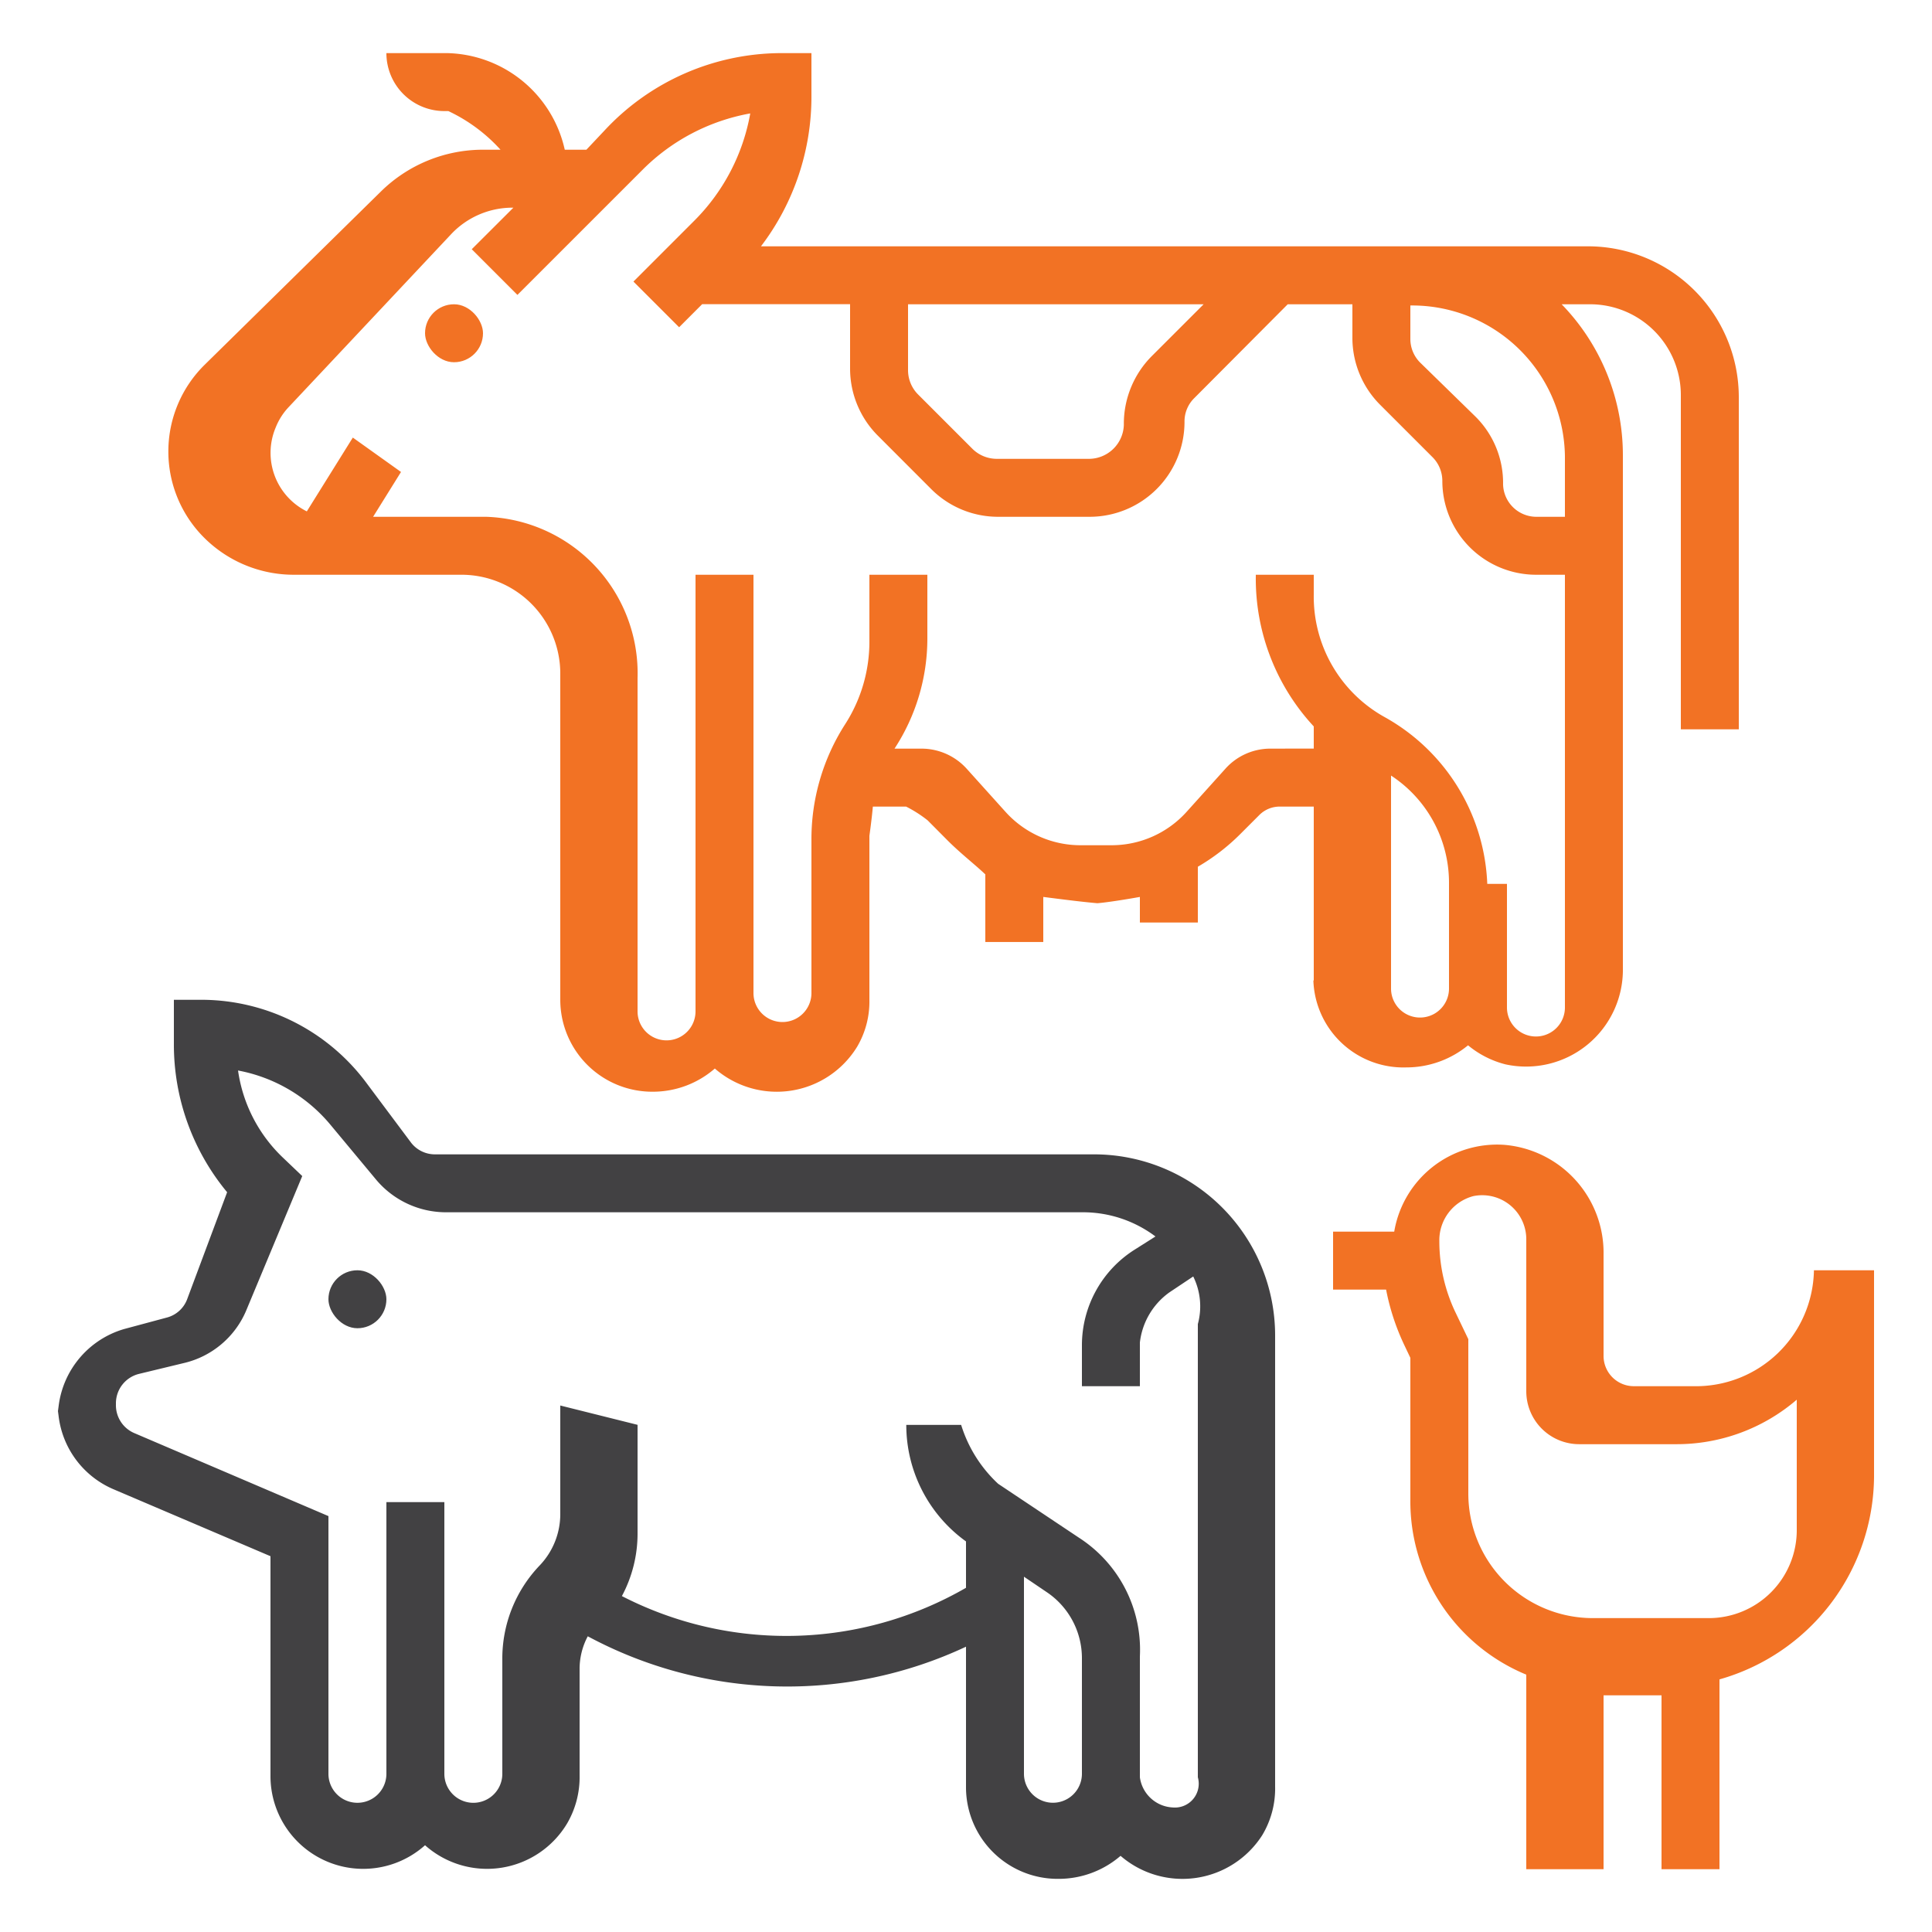
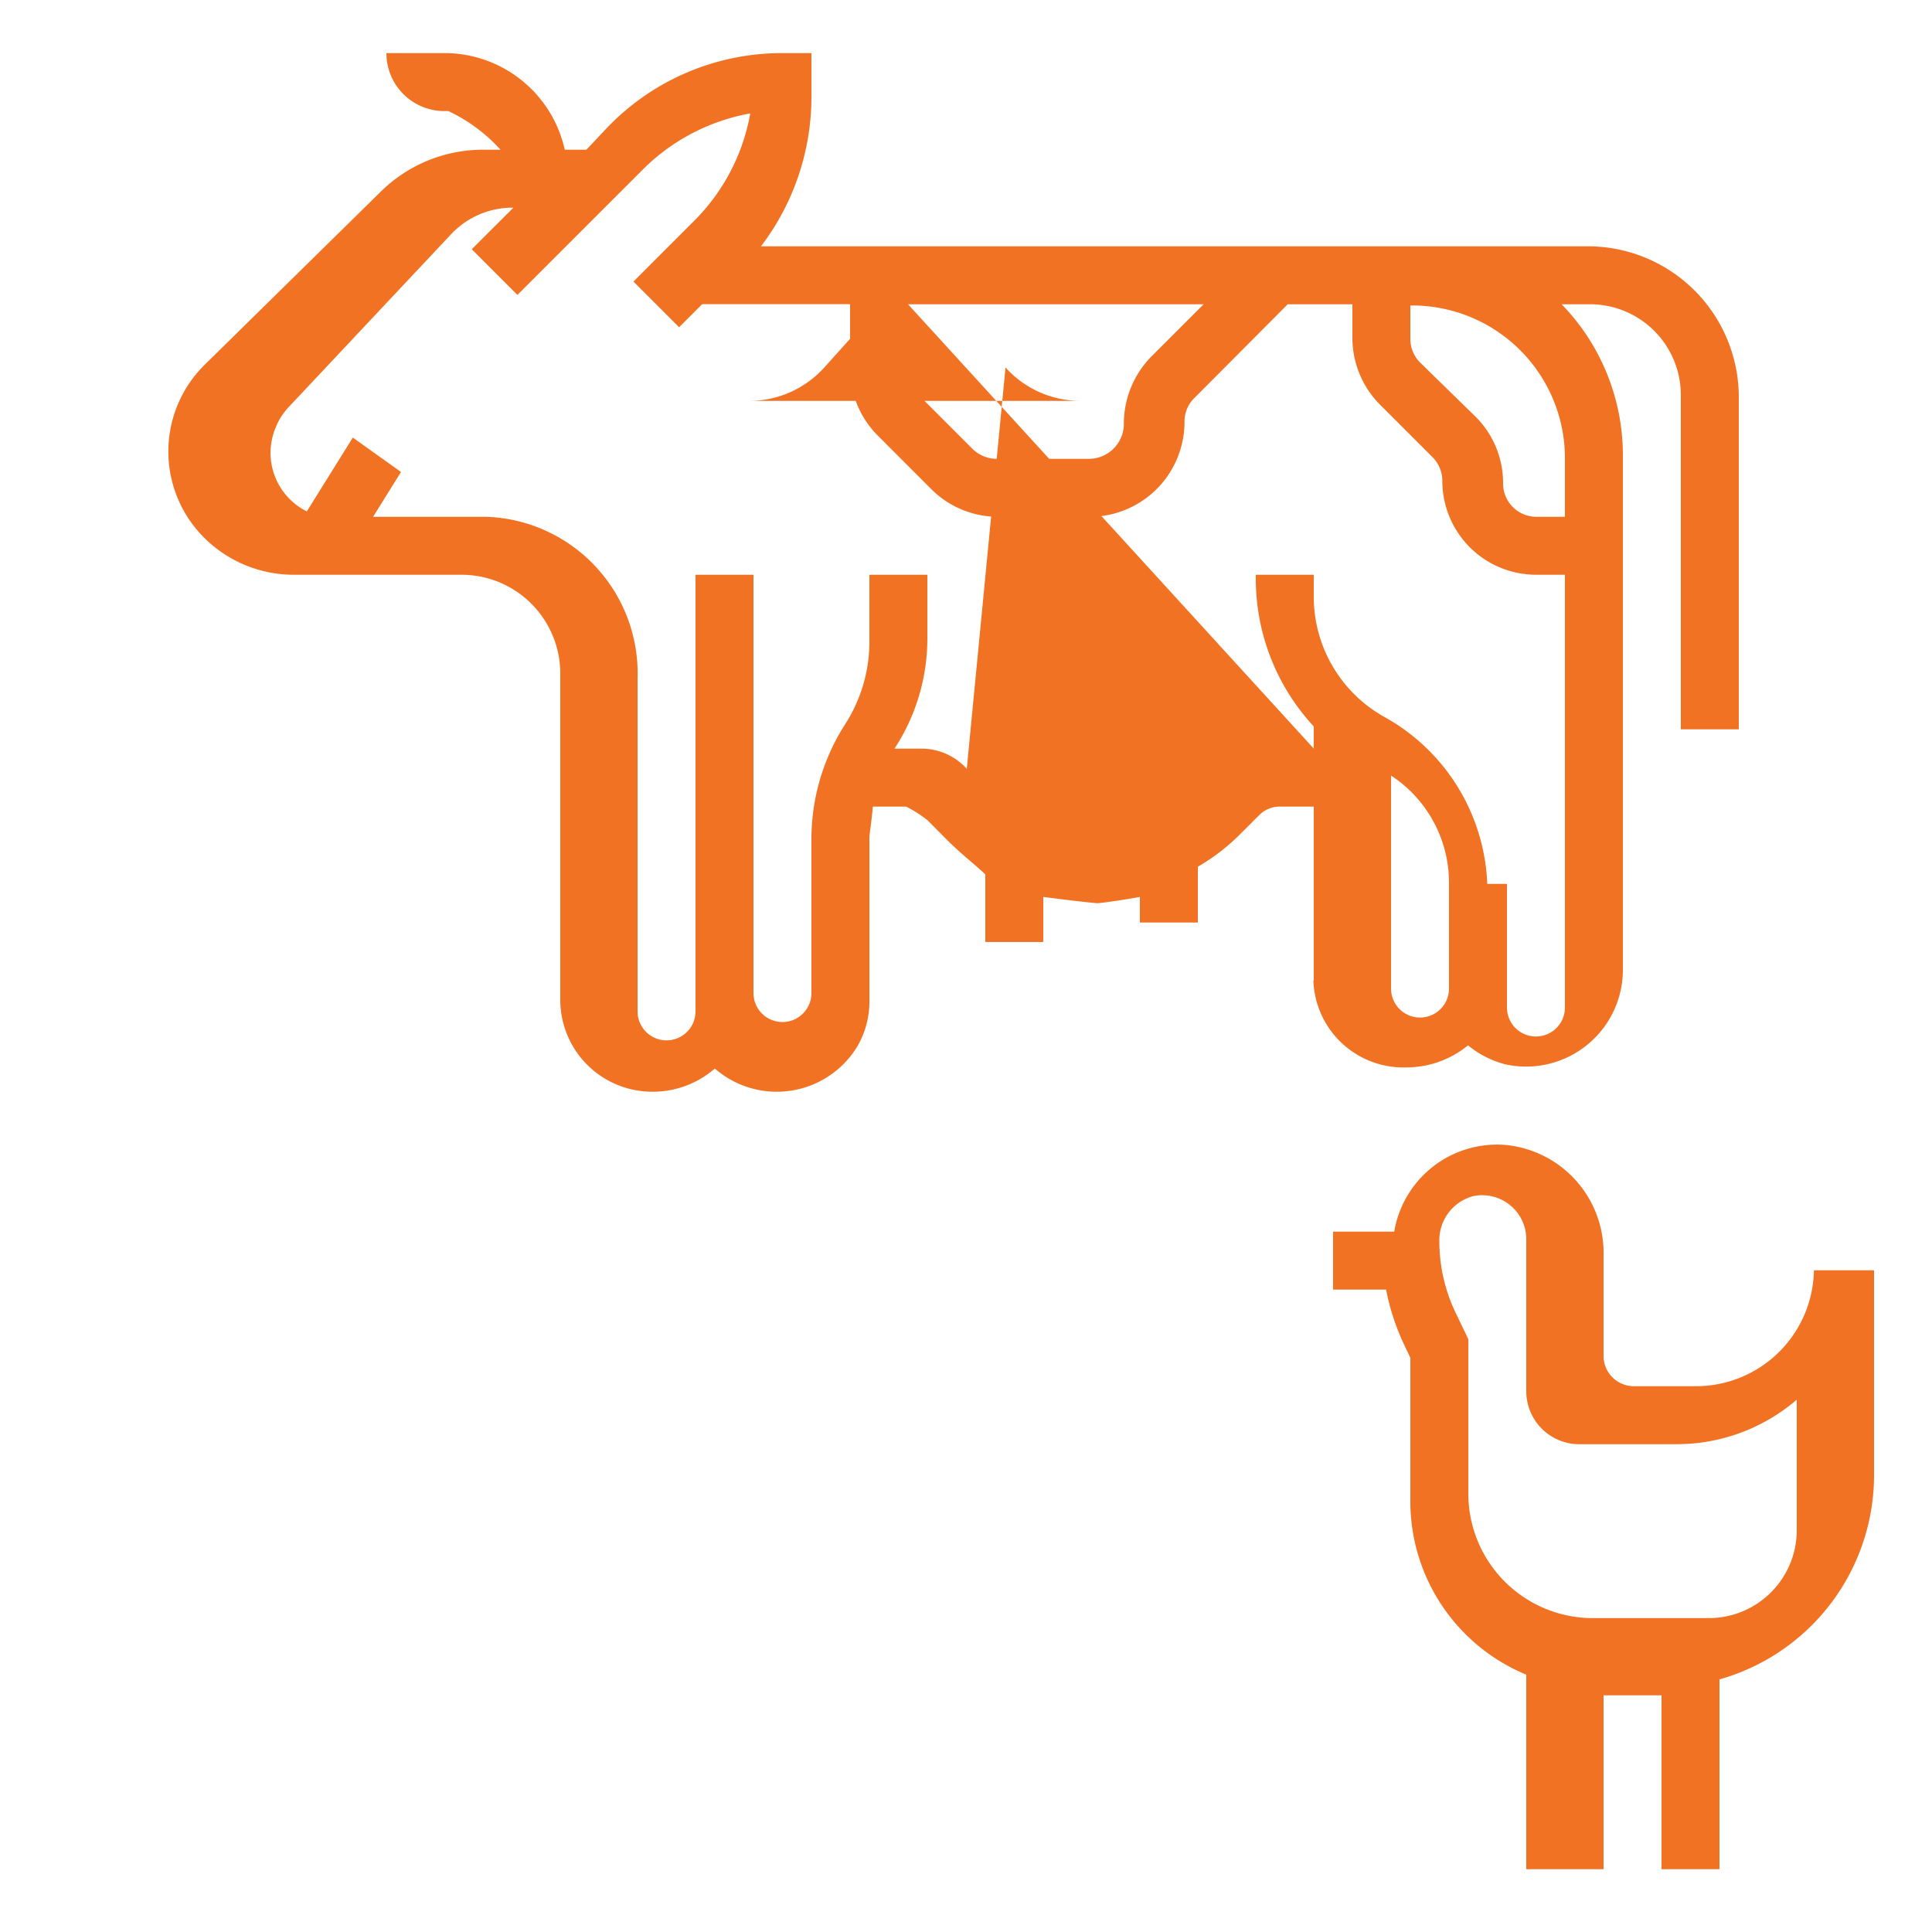
<svg xmlns="http://www.w3.org/2000/svg" id="Layer_1" data-name="Layer 1" viewBox="0 0 100 100">
  <defs>
    <style>.cls-1{fill:#f27224;}.cls-2{fill:#424143;}</style>
  </defs>
  <path class="cls-1" d="M93.889,65.749a6.108,6.108,0,0,1-6.222,6h-3.1A1.567,1.567,0,0,1,83,70.187V64.94a5.607,5.607,0,0,0-5.135-5.683,5.4,5.4,0,0,0-5.7,4.492H69v3h2.744a12,12,0,0,0,.919,2.822l.337.711V77.6a9.7,9.7,0,0,0,6,9.079V96.749h4v-9h3v9h3V86.925a10.989,10.989,0,0,0,8-10.488V65.749ZM93,79.2a4.553,4.553,0,0,1-4.553,4.553h-6A6.446,6.446,0,0,1,76,77.3V69.316l-.656-1.368a8.541,8.541,0,0,1-.844-3.7,2.361,2.361,0,0,1,1.755-2.336A2.282,2.282,0,0,1,79,64.2v7.819a2.74,2.74,0,0,0,2.732,2.732h5.046A9.533,9.533,0,0,0,93,72.448Z" />
-   <rect class="cls-1" x="22" y="15.749" width="3" height="3" rx="1.5" />
-   <path class="cls-1" d="M67.98,50.749a4.662,4.662,0,0,0,4.806,4.5,5.03,5.03,0,0,0,3.2-1.144,4.936,4.936,0,0,0,1.933.985A5.01,5.01,0,0,0,84,50.114V23.606a11.213,11.213,0,0,0-3.169-7.857h1.482A4.7,4.7,0,0,1,87,20.437V37.749h3V20.562a7.813,7.813,0,0,0-7.812-7.813h-42.8A12.776,12.776,0,0,0,42,4.937V2.749H40.429A12.524,12.524,0,0,0,31.275,6.77l-.923.979h-1.12a6.381,6.381,0,0,0-6.089-5H20a3,3,0,0,0,3,3h.206a8.539,8.539,0,0,1,2.7,2H25a7.532,7.532,0,0,0-5.283,2.162l-9.1,8.946a6.3,6.3,0,0,0,0,9.024,6.564,6.564,0,0,0,4.6,1.868h8.62A5.117,5.117,0,0,1,29,34.822V51.788a4.761,4.761,0,0,0,4.8,4.719,4.886,4.886,0,0,0,3.2-1.2,4.878,4.878,0,0,0,7.364-1.126A4.6,4.6,0,0,0,45,51.761v-8.5s.12-.84.179-1.512H46.9a6.527,6.527,0,0,1,1.113.711L49.046,43.5c.684.684,1.445,1.27,1.954,1.758v3.5h3V46.425c1.218.156,2,.254,2.781.324h.039c.781-.07,2.18-.324,2.18-.324v1.324h3V44.862a10.7,10.7,0,0,0,2.194-1.688l.994-.994a1.486,1.486,0,0,1,1.068-.431H68v9Zm7.02.419a1.5,1.5,0,1,1-3,0V40.143a6.626,6.626,0,0,1,3,5.55ZM73,15.812a7.906,7.906,0,0,1,8,7.812v3.125H79.559a1.725,1.725,0,0,1-1.76-1.685,4.833,4.833,0,0,0-1.459-3.53L73.52,18.78A1.724,1.724,0,0,1,73,17.55Zm-26-.063H62.3l-2.674,2.673a4.966,4.966,0,0,0-1.456,3.567,1.813,1.813,0,0,1-1.848,1.76H51.589a1.794,1.794,0,0,1-1.257-.519l-2.813-2.813A1.783,1.783,0,0,1,47,19.161Zm18.754,23a3.123,3.123,0,0,0-2.322,1.034l-2.014,2.238a5.221,5.221,0,0,1-3.88,1.728H55.925a5.22,5.22,0,0,1-3.88-1.728L50.04,39.794A3.155,3.155,0,0,0,47.7,38.749h-1.4A10.42,10.42,0,0,0,48,33.049v-3.3H45v3.438a7.9,7.9,0,0,1-1.256,4.3A11.012,11.012,0,0,0,42,43.519V51.4a1.5,1.5,0,0,1-3,0V29.749H36v22.6a1.5,1.5,0,1,1-3,0V35.109a8.108,8.108,0,0,0-7.838-8.36h-5.85l1.444-2.32-2.494-1.78-2.381,3.82a3.381,3.381,0,0,1-1.612-4.34,3.312,3.312,0,0,1,.656-1.04l8.4-8.94a4.357,4.357,0,0,1,3.187-1.4h.061L24.418,12.9l2.364,2.364,6.486-6.485a10.48,10.48,0,0,1,5.565-2.908,10.422,10.422,0,0,1-2.908,5.564l-3.138,3.139,2.364,2.364,1.192-1.193H44V19.08a4.907,4.907,0,0,0,1.436,3.468L48.2,25.315a4.886,4.886,0,0,0,3.476,1.434H56.4a4.912,4.912,0,0,0,4.91-4.911,1.689,1.689,0,0,1,.511-1.237l4.832-4.852H70v1.736a4.9,4.9,0,0,0,1.436,3.467l2.719,2.719a1.738,1.738,0,0,1,.5,1.224,4.857,4.857,0,0,0,4.855,4.854H81v22.4a1.5,1.5,0,1,1-3,0v-6.4H76.981a10.343,10.343,0,0,0-5.306-8.629A7.128,7.128,0,0,1,68,30.788V29.749H65v.083A11.248,11.248,0,0,0,68,37.6v1.146Z" />
-   <path class="cls-2" d="M56.625,59.749H22.509a1.556,1.556,0,0,1-1.246-.624l-2.269-3.036a10.662,10.662,0,0,0-8.494-4.34H9v2.26a11.975,11.975,0,0,0,2.756,7.7l-2.062,5.52a1.541,1.541,0,0,1-1.031.96l-2.232.6A4.758,4.758,0,0,0,3,73.449v-.718a4.728,4.728,0,0,0,2.848,4.341L14,80.549v11.38a4.8,4.8,0,0,0,8,3.58,4.828,4.828,0,0,0,7.357-1.133A4.756,4.756,0,0,0,30,91.894V86.406a3.59,3.59,0,0,1,.423-1.712A21.8,21.8,0,0,0,50,85.233v7.329a4.746,4.746,0,0,0,4.8,4.687A4.9,4.9,0,0,0,58,96.058a4.9,4.9,0,0,0,7.33-1.064A4.684,4.684,0,0,0,66,92.469V69.124A9.375,9.375,0,0,0,56.625,59.749ZM56,91.81a1.5,1.5,0,0,1-3,0V81.61l1.163.788A4.118,4.118,0,0,1,56,85.81Zm6,.181a1.233,1.233,0,0,1-1.294,1.563A1.806,1.806,0,0,1,59,91.991v-6.25a6.9,6.9,0,0,0-3.157-6.152L51.663,76.8a6.982,6.982,0,0,1-1.914-3.047h-2.84A7.43,7.43,0,0,0,50,79.784v2.4a18.6,18.6,0,0,1-17.811.429A6.852,6.852,0,0,0,33,79.355V73.749l-4-1v5.606a3.847,3.847,0,0,1-1.069,2.675A6.969,6.969,0,0,0,26,85.913v5.9a1.5,1.5,0,1,1-3,0V77.749H20V91.812a1.5,1.5,0,1,1-3,0V78.473l-10.058-4.3A1.568,1.568,0,0,1,6,72.717v-.081a1.569,1.569,0,0,1,1.2-1.525l2.314-.559a4.65,4.65,0,0,0,3.221-2.7l2.909-6.979-1-.954a7.719,7.719,0,0,1-2.323-4.51A8.171,8.171,0,0,1,17.089,58.2l2.382,2.863a4.722,4.722,0,0,0,3.651,1.684H56A6.249,6.249,0,0,1,59.807,64l-1.035.655A5.855,5.855,0,0,0,56,69.635v2.114h3V69.491a3.705,3.705,0,0,1,1.531-2.6l1.23-.821A3.489,3.489,0,0,1,62,68.534Z" />
-   <rect class="cls-2" x="17" y="65.749" width="3" height="3" rx="1.5" />
+   <path class="cls-1" d="M67.98,50.749a4.662,4.662,0,0,0,4.806,4.5,5.03,5.03,0,0,0,3.2-1.144,4.936,4.936,0,0,0,1.933.985A5.01,5.01,0,0,0,84,50.114V23.606a11.213,11.213,0,0,0-3.169-7.857h1.482A4.7,4.7,0,0,1,87,20.437V37.749h3V20.562a7.813,7.813,0,0,0-7.812-7.813h-42.8A12.776,12.776,0,0,0,42,4.937V2.749H40.429A12.524,12.524,0,0,0,31.275,6.77l-.923.979h-1.12a6.381,6.381,0,0,0-6.089-5H20a3,3,0,0,0,3,3h.206a8.539,8.539,0,0,1,2.7,2H25a7.532,7.532,0,0,0-5.283,2.162l-9.1,8.946a6.3,6.3,0,0,0,0,9.024,6.564,6.564,0,0,0,4.6,1.868h8.62A5.117,5.117,0,0,1,29,34.822V51.788a4.761,4.761,0,0,0,4.8,4.719,4.886,4.886,0,0,0,3.2-1.2,4.878,4.878,0,0,0,7.364-1.126A4.6,4.6,0,0,0,45,51.761v-8.5s.12-.84.179-1.512H46.9a6.527,6.527,0,0,1,1.113.711L49.046,43.5c.684.684,1.445,1.27,1.954,1.758v3.5h3V46.425c1.218.156,2,.254,2.781.324h.039c.781-.07,2.18-.324,2.18-.324v1.324h3V44.862a10.7,10.7,0,0,0,2.194-1.688l.994-.994a1.486,1.486,0,0,1,1.068-.431H68v9Zm7.02.419a1.5,1.5,0,1,1-3,0V40.143a6.626,6.626,0,0,1,3,5.55ZM73,15.812a7.906,7.906,0,0,1,8,7.812v3.125H79.559a1.725,1.725,0,0,1-1.76-1.685,4.833,4.833,0,0,0-1.459-3.53L73.52,18.78A1.724,1.724,0,0,1,73,17.55Zm-26-.063H62.3l-2.674,2.673a4.966,4.966,0,0,0-1.456,3.567,1.813,1.813,0,0,1-1.848,1.76H51.589a1.794,1.794,0,0,1-1.257-.519l-2.813-2.813A1.783,1.783,0,0,1,47,19.161Za3.123,3.123,0,0,0-2.322,1.034l-2.014,2.238a5.221,5.221,0,0,1-3.88,1.728H55.925a5.22,5.22,0,0,1-3.88-1.728L50.04,39.794A3.155,3.155,0,0,0,47.7,38.749h-1.4A10.42,10.42,0,0,0,48,33.049v-3.3H45v3.438a7.9,7.9,0,0,1-1.256,4.3A11.012,11.012,0,0,0,42,43.519V51.4a1.5,1.5,0,0,1-3,0V29.749H36v22.6a1.5,1.5,0,1,1-3,0V35.109a8.108,8.108,0,0,0-7.838-8.36h-5.85l1.444-2.32-2.494-1.78-2.381,3.82a3.381,3.381,0,0,1-1.612-4.34,3.312,3.312,0,0,1,.656-1.04l8.4-8.94a4.357,4.357,0,0,1,3.187-1.4h.061L24.418,12.9l2.364,2.364,6.486-6.485a10.48,10.48,0,0,1,5.565-2.908,10.422,10.422,0,0,1-2.908,5.564l-3.138,3.139,2.364,2.364,1.192-1.193H44V19.08a4.907,4.907,0,0,0,1.436,3.468L48.2,25.315a4.886,4.886,0,0,0,3.476,1.434H56.4a4.912,4.912,0,0,0,4.91-4.911,1.689,1.689,0,0,1,.511-1.237l4.832-4.852H70v1.736a4.9,4.9,0,0,0,1.436,3.467l2.719,2.719a1.738,1.738,0,0,1,.5,1.224,4.857,4.857,0,0,0,4.855,4.854H81v22.4a1.5,1.5,0,1,1-3,0v-6.4H76.981a10.343,10.343,0,0,0-5.306-8.629A7.128,7.128,0,0,1,68,30.788V29.749H65v.083A11.248,11.248,0,0,0,68,37.6v1.146Z" />
</svg>